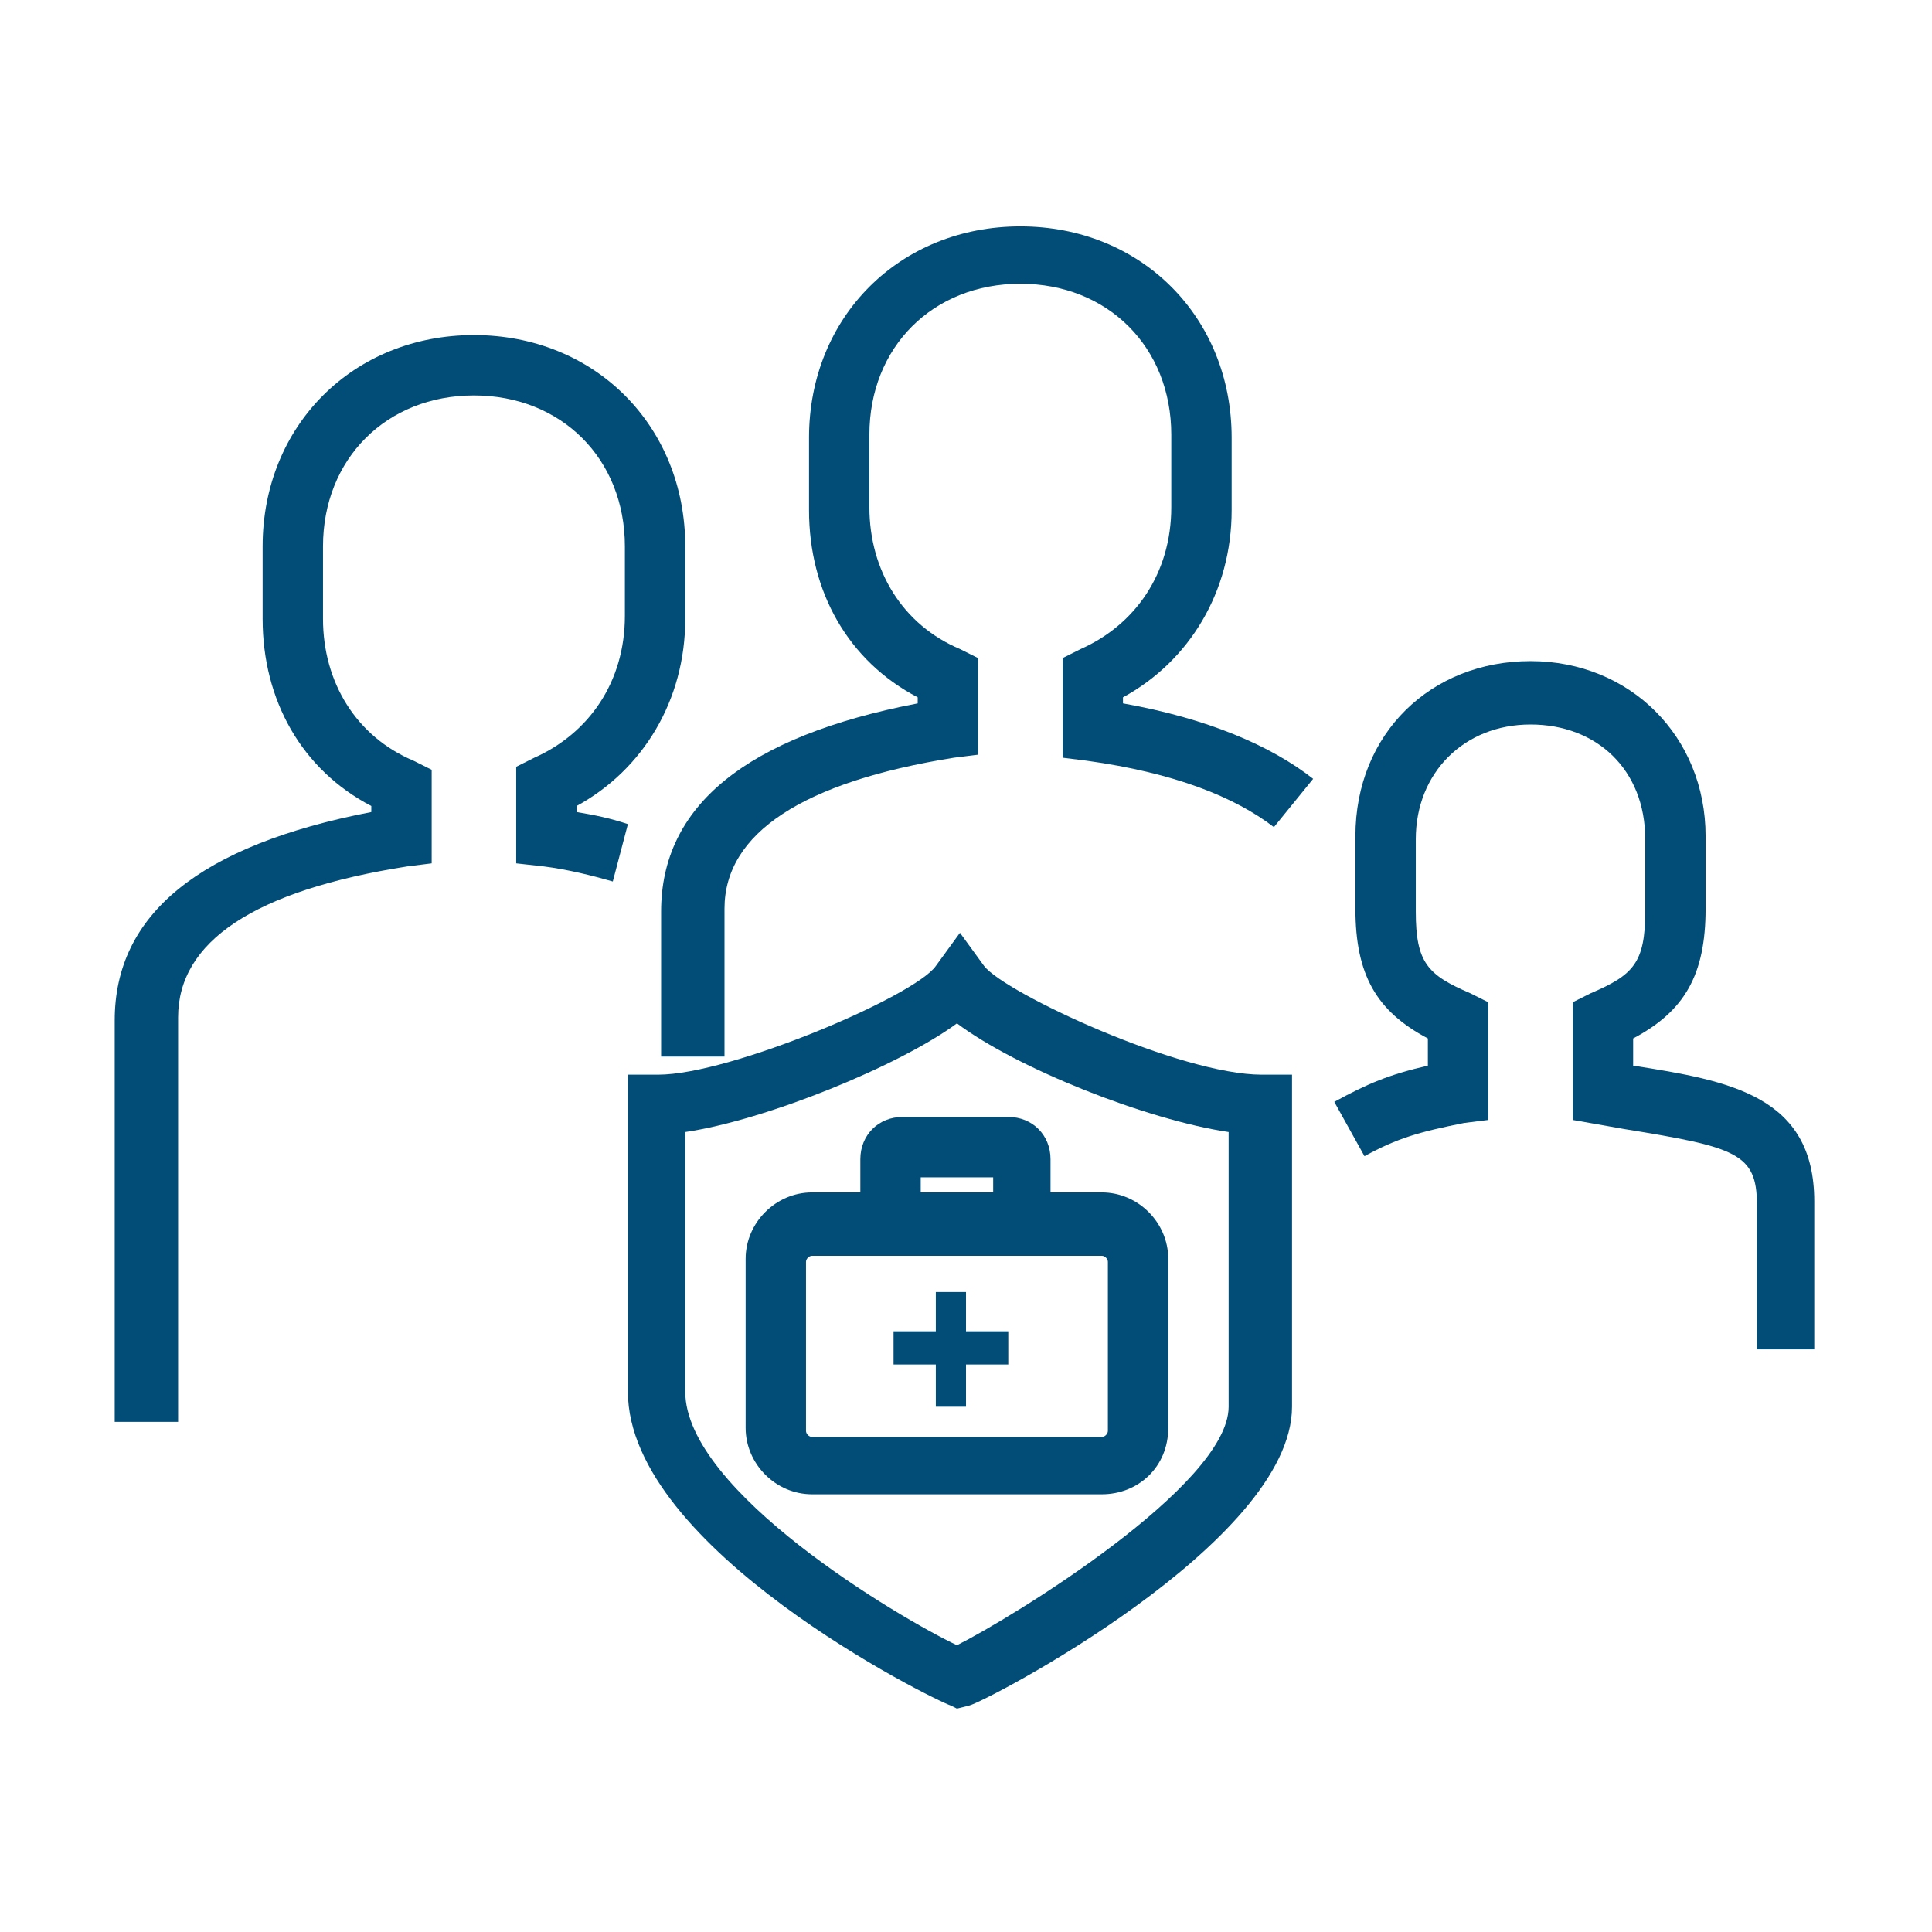
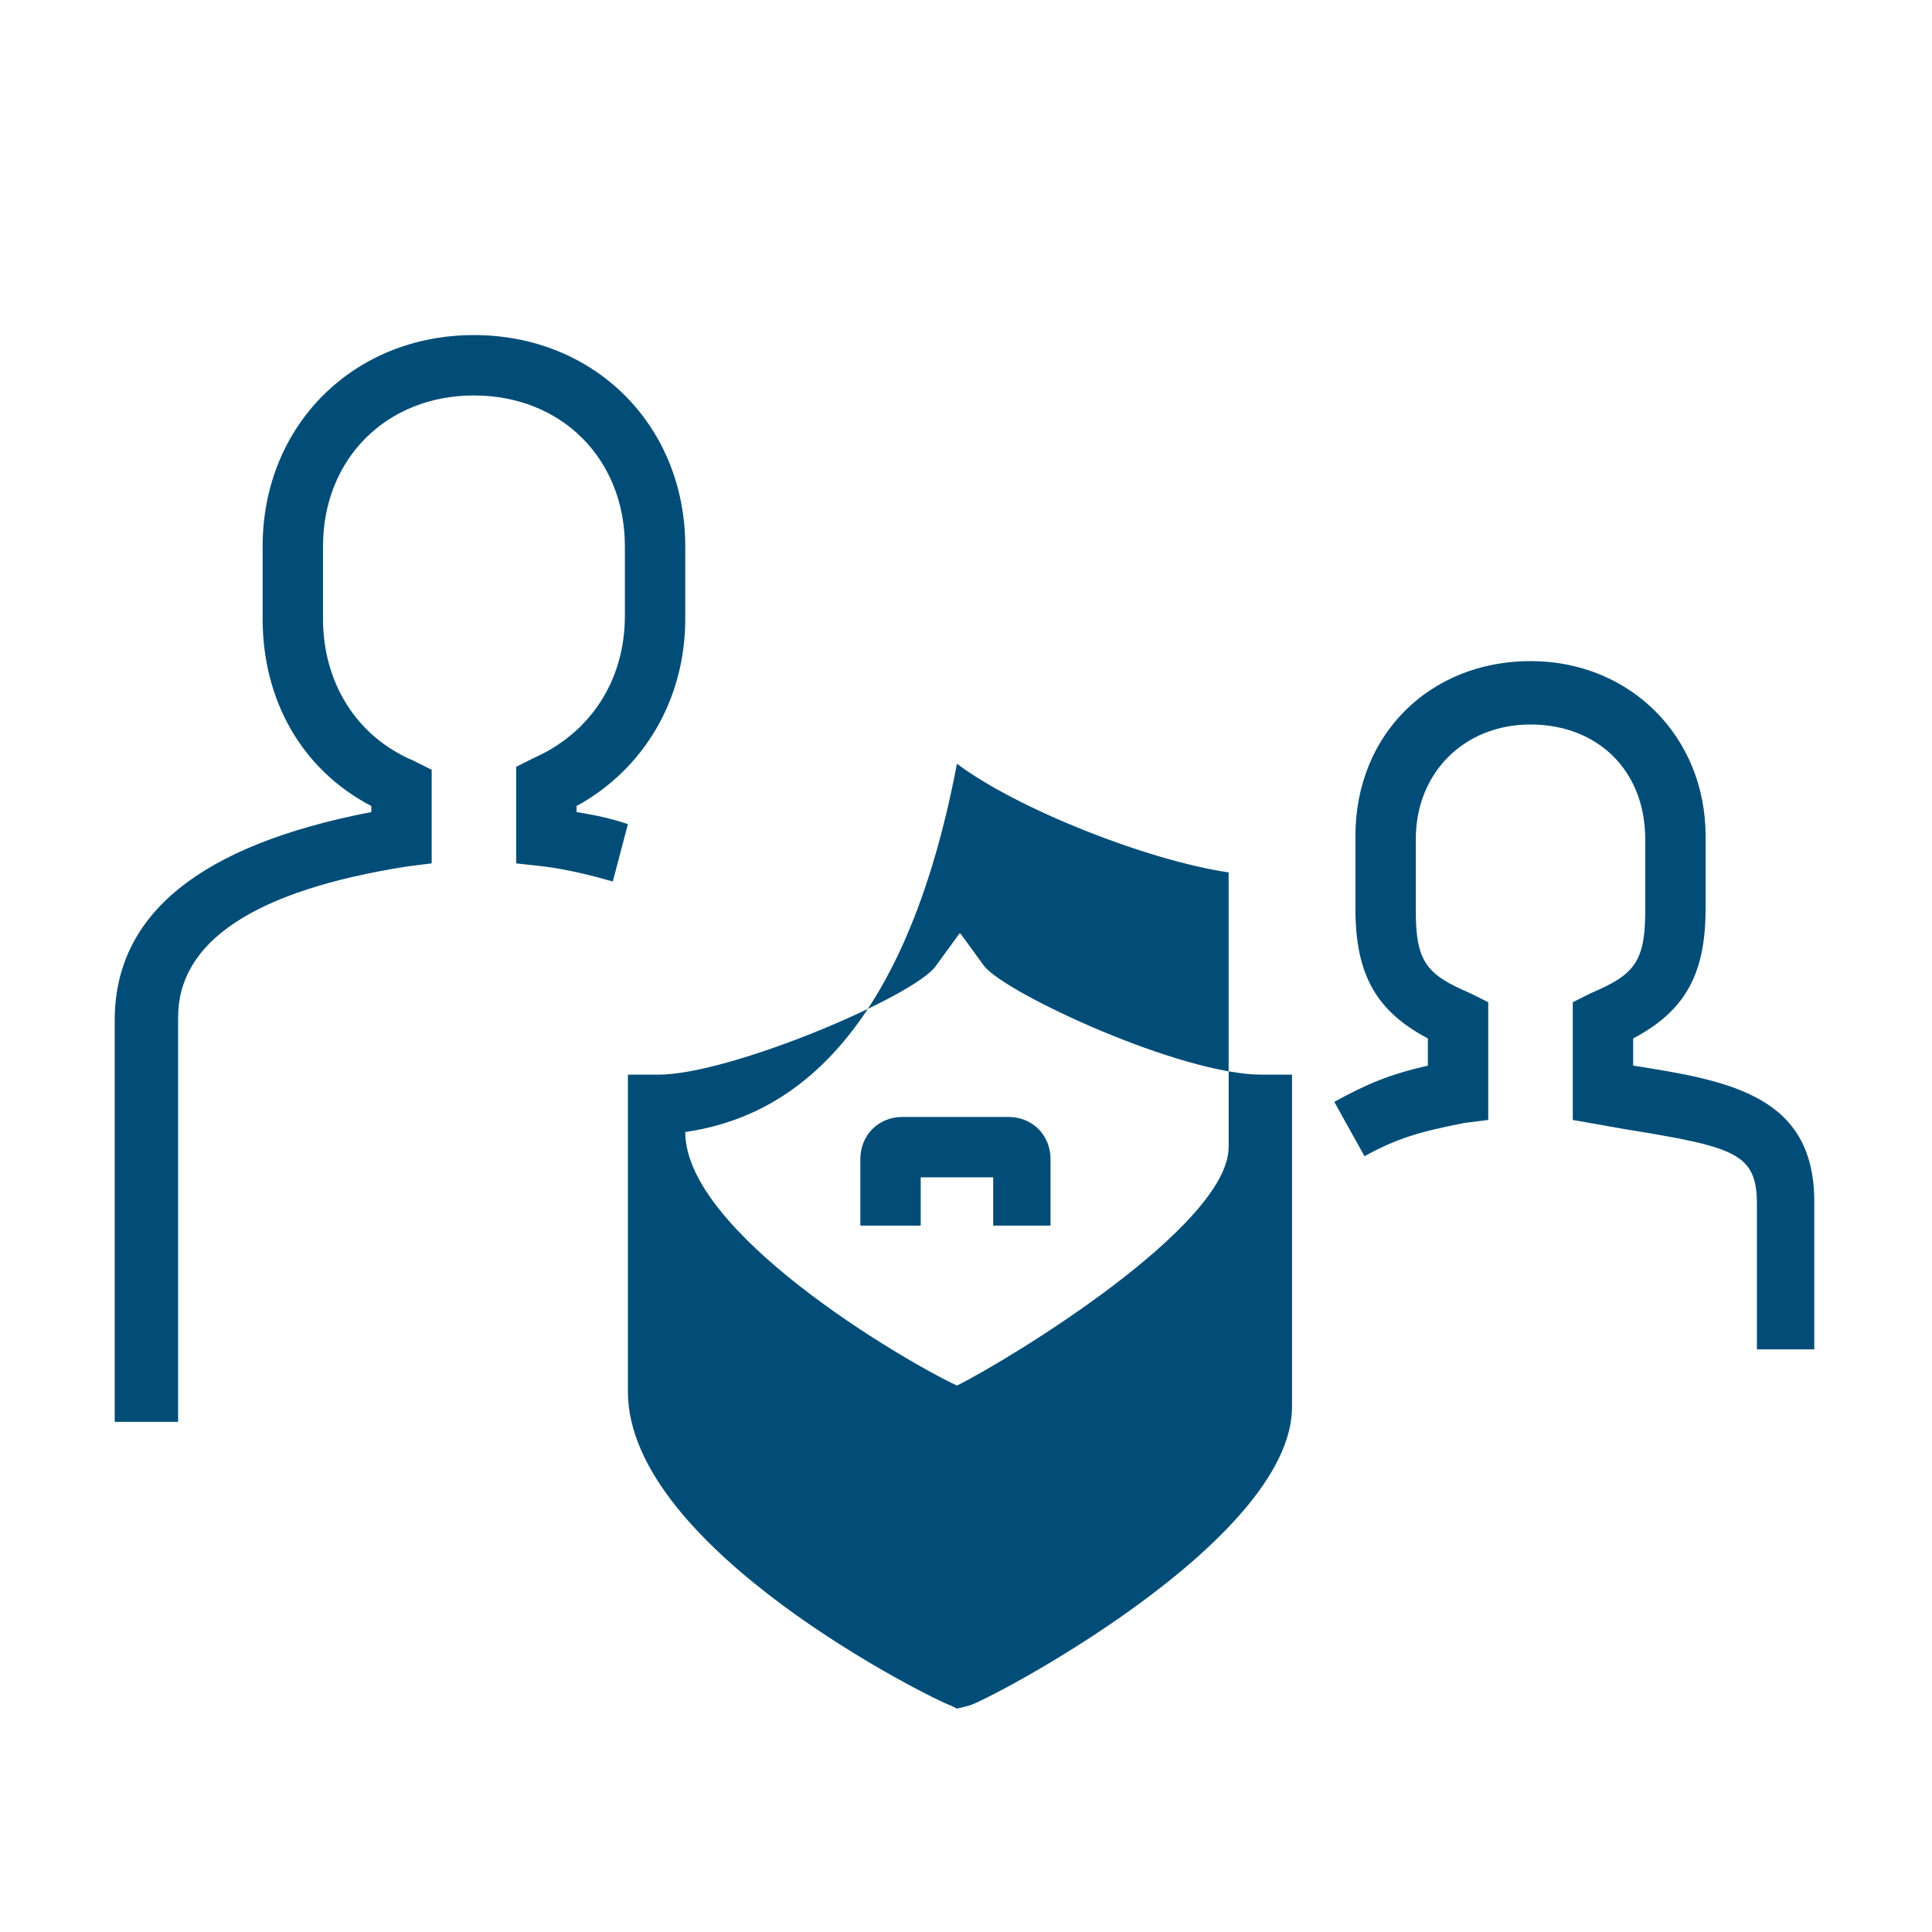
<svg xmlns="http://www.w3.org/2000/svg" version="1.1" id="Calque_1" x="0px" y="0px" viewBox="22 -15.6 64 64" style="enable-background:new 22 -15.6 64 64;" xml:space="preserve">
  <style type="text/css">
	.st0{fill:#014D77;}
</style>
  <g>
-     <path class="st0" d="M45.9,19.4h-2v-4.8c0-3.5,2.8-5.8,8.5-6.9V7.5c-2.3-1.2-3.6-3.5-3.6-6.2v-2.4c0-4,3-7,7-7s7,3,7,7v2.4   c0,2.7-1.4,5-3.6,6.2v0.2c2.8,0.5,4.9,1.4,6.3,2.5l-1.3,1.6c-1.3-1-3.3-1.8-6.2-2.2l-0.8-0.1V6.2l0.6-0.3c1.8-0.8,3-2.5,3-4.7v-2.4   c0-2.9-2.1-5-5-5s-5,2.1-5,5v2.4c0,2.1,1.1,3.9,3,4.7l0.6,0.3v3.2l-0.8,0.1c-5,0.8-7.6,2.5-7.6,5V19.4z" />
    <path class="st0" d="M27.8,31.5h-2V18.2c0-3.5,2.8-5.8,8.5-6.9v-0.2c-2.3-1.2-3.6-3.5-3.6-6.2V2.5c0-4,3-7,7-7s7,3,7,7v2.4   c0,2.7-1.4,5-3.6,6.2v0.2c0.6,0.1,1.1,0.2,1.7,0.4l-0.5,1.9c-0.7-0.2-1.5-0.4-2.3-0.5L39.1,13V9.8l0.6-0.3c1.8-0.8,3-2.5,3-4.7V2.5   c0-2.9-2.1-5-5-5s-5,2.1-5,5v2.4c0,2.1,1.1,3.9,3,4.7l0.6,0.3V13l-0.8,0.1c-5.1,0.8-7.6,2.5-7.6,5V31.5z" />
    <path class="st0" d="M82.2,29.1h-2v-4.8c0-1.7-0.7-1.9-4.4-2.5l-1.7-0.3v-3.9l0.6-0.3c1.4-0.6,1.8-1,1.8-2.7v-2.4   c0-2.3-1.6-3.8-3.8-3.8s-3.8,1.6-3.8,3.8v2.4c0,1.7,0.4,2.1,1.8,2.7l0.6,0.3v3.9l-0.8,0.1c-1.5,0.3-2.2,0.5-3.3,1.1l-1-1.8   c1.1-0.6,1.8-0.9,3.1-1.2v-0.9c-1.7-0.9-2.4-2.1-2.4-4.3v-2.4c0-3.4,2.5-5.8,5.8-5.8s5.8,2.5,5.8,5.8v2.4c0,2.2-0.7,3.4-2.4,4.3   v0.9c3.2,0.5,6,1,6,4.5V29.1z" />
-     <path class="st0" d="M53.7,41l-0.2-0.1c-0.6-0.2-10.7-5.2-10.7-10.4V20h1c2.4,0,8.5-2.6,9.2-3.6l0.8-1.1l0.8,1.1   c0.7,0.9,6.5,3.6,9.2,3.6h1v11c0,4.5-10.2,9.8-10.7,9.9L53.7,41z M44.7,21.9v8.6c0,3.3,7.1,7.5,9,8.4c1.8-0.9,9-5.3,9-7.9v-9.1   c-2.7-0.4-7-2.1-9-3.6C51.8,19.7,47.4,21.5,44.7,21.9z" />
-     <polygon class="st0" points="54,28.5 54,27.2 53,27.2 53,28.5 51.6,28.5 51.6,29.6 53,29.6 53,31 54,31 54,29.6 55.4,29.6    55.4,28.5  " />
-     <path class="st0" d="M58.5,33.9h-9.6c-1.2,0-2.2-1-2.2-2.2v-5.6c0-1.2,1-2.2,2.2-2.2h9.6c1.2,0,2.2,1,2.2,2.2v5.6   C60.7,33,59.7,33.9,58.5,33.9z M48.9,26c-0.1,0-0.2,0.1-0.2,0.2v5.6c0,0.1,0.1,0.2,0.2,0.2h9.6c0.1,0,0.2-0.1,0.2-0.2v-5.6   c0-0.1-0.1-0.2-0.2-0.2H48.9z" />
+     <path class="st0" d="M53.7,41l-0.2-0.1c-0.6-0.2-10.7-5.2-10.7-10.4V20h1c2.4,0,8.5-2.6,9.2-3.6l0.8-1.1l0.8,1.1   c0.7,0.9,6.5,3.6,9.2,3.6h1v11c0,4.5-10.2,9.8-10.7,9.9L53.7,41z M44.7,21.9c0,3.3,7.1,7.5,9,8.4c1.8-0.9,9-5.3,9-7.9v-9.1   c-2.7-0.4-7-2.1-9-3.6C51.8,19.7,47.4,21.5,44.7,21.9z" />
    <path class="st0" d="M56.9,25h-2v-1.6h-2.4V25h-2v-2.2c0-0.8,0.6-1.4,1.4-1.4h3.5c0.8,0,1.4,0.6,1.4,1.4V25z" />
  </g>
</svg>